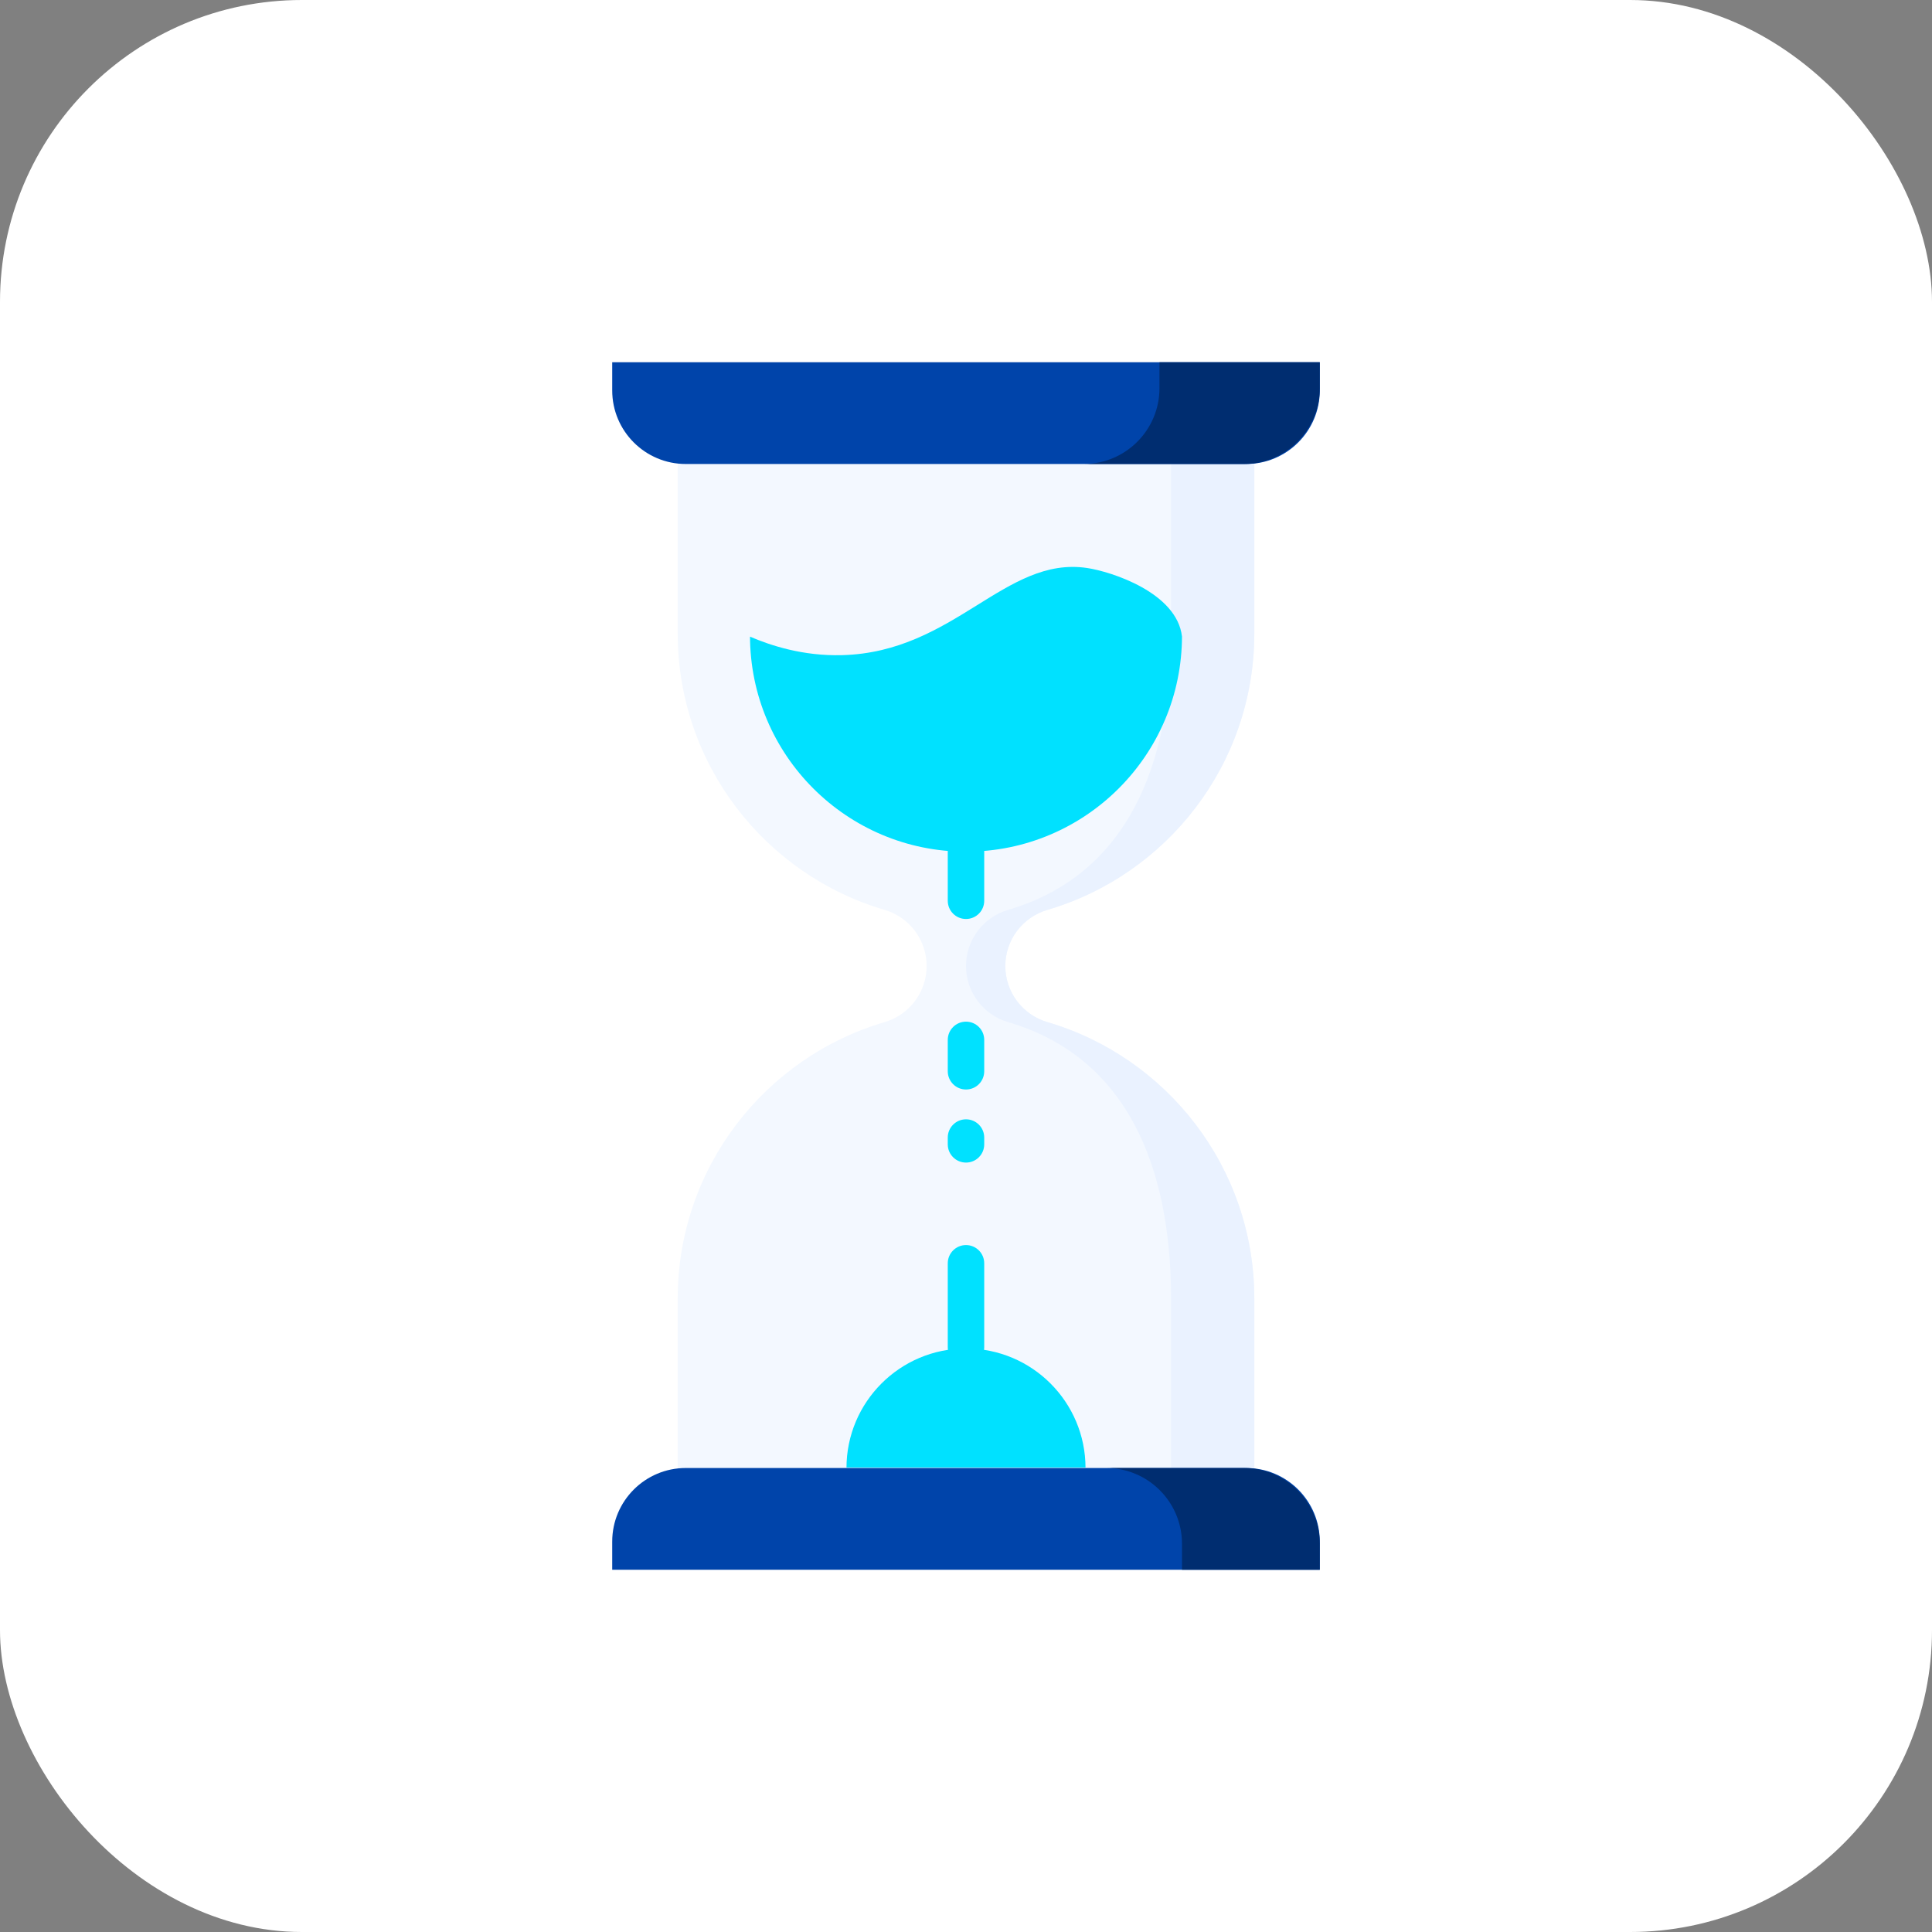
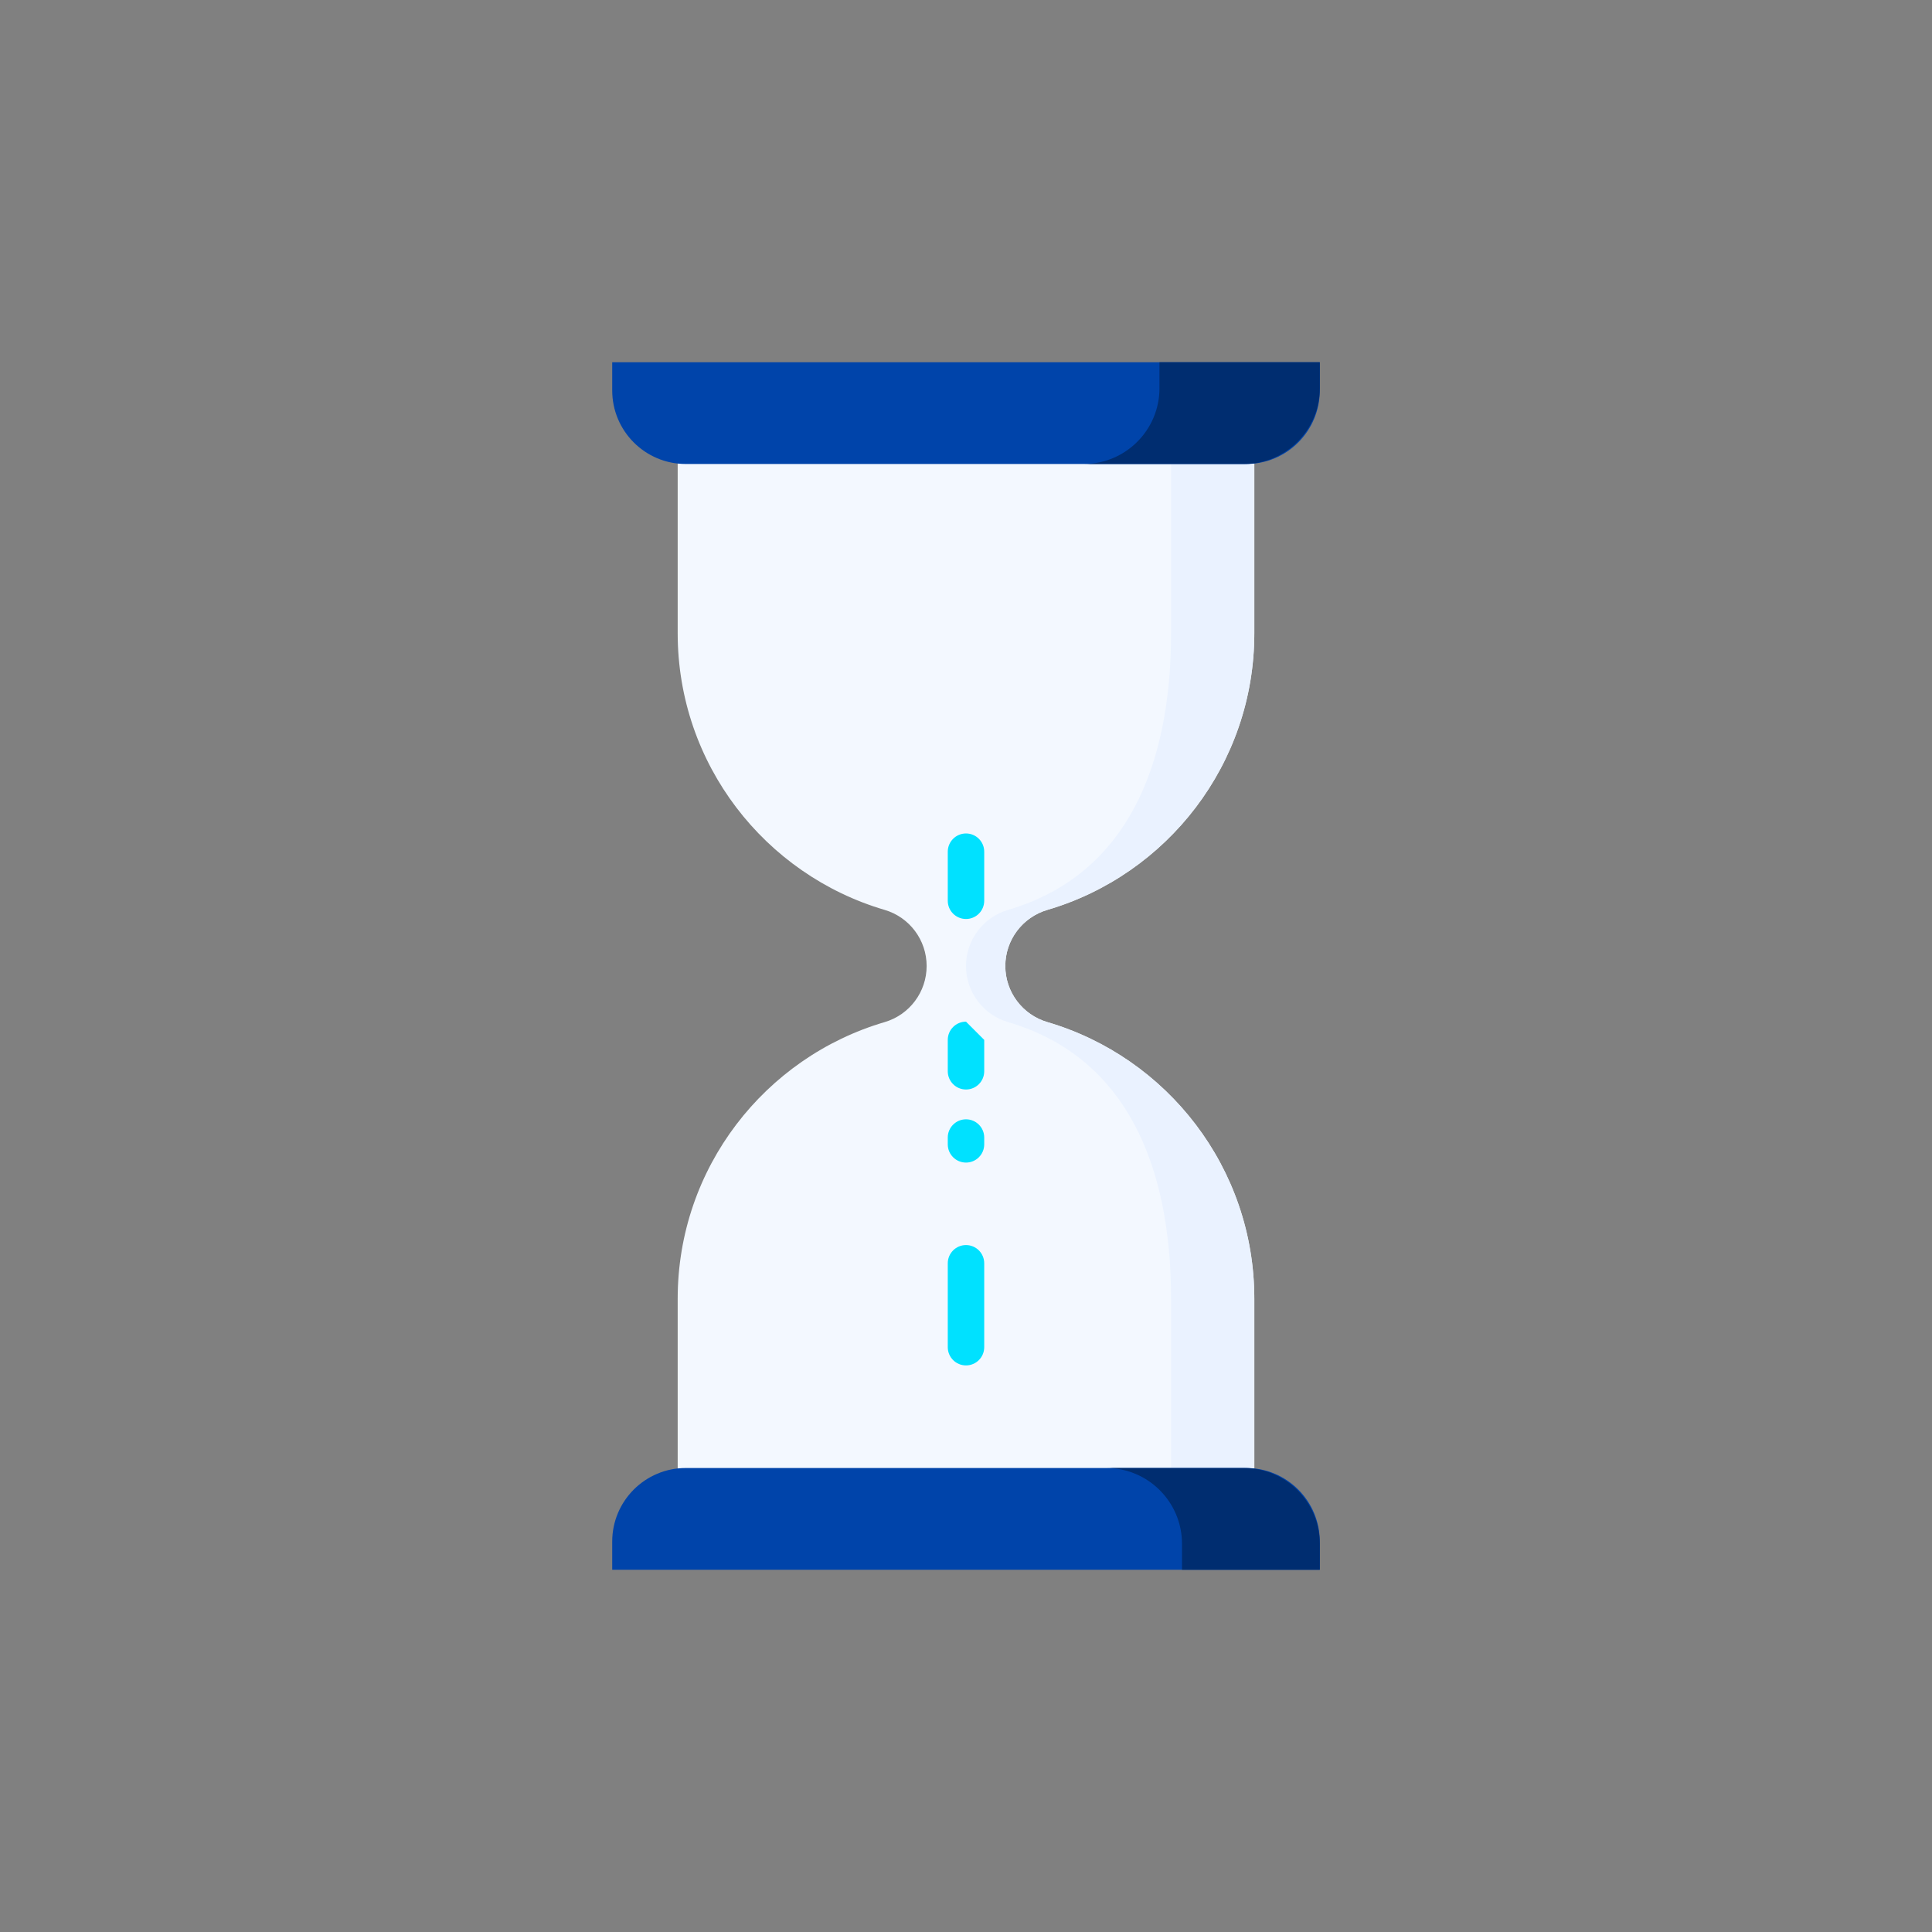
<svg xmlns="http://www.w3.org/2000/svg" width="160" height="160" viewBox="0 0 160 160" fill="none">
  <rect x="0" y="0" width="160" height="160" fill="#808080" stroke="none" />
-   <rect width="160" height="160" rx="25" fill="white" />
  <g clip-path="url(#clip0_73_2263)">
    <path d="M103.877 52.442V36.979H56.123V52.442C56.123 63.287 63.354 72.442 73.257 75.352C75.321 75.958 76.74 77.848 76.74 79.999V80.001C76.74 82.152 75.321 84.042 73.257 84.648C63.354 87.558 56.123 96.713 56.123 107.558V123.579H103.877V107.558C103.877 96.712 96.645 87.556 86.74 84.647C84.676 84.041 83.255 82.151 83.255 80C83.255 77.849 84.676 75.959 86.74 75.353C96.645 72.444 103.877 63.288 103.877 52.442Z" fill="#F3F8FF" />
    <path d="M86.74 75.353C96.645 72.444 103.877 63.288 103.877 52.442V36.979H96.983V52.442C96.983 63.288 93.389 72.444 83.485 75.353C81.42 75.959 80 77.849 80 80C80 82.151 81.42 84.041 83.484 84.647C93.389 87.556 96.983 96.712 96.983 107.558V123.579H103.877V107.558C103.877 96.712 96.644 87.556 86.74 84.647C84.676 84.041 83.255 82.151 83.255 80C83.256 77.849 84.676 75.959 86.74 75.353Z" fill="#EAF2FF" />
    <path d="M103.206 38.426H56.794C53.429 38.426 50.701 35.698 50.701 32.333V30H109.299V32.333C109.299 35.698 106.571 38.426 103.206 38.426Z" fill="#0044AA" />
    <path d="M96.022 30V32.148C96.022 35.615 93.211 38.426 89.744 38.426H103.021C106.488 38.426 109.299 35.615 109.299 32.148V30H96.022Z" fill="#002D70" />
    <path d="M56.794 121.574H103.206C106.571 121.574 109.299 124.302 109.299 127.667V130H50.701V127.667C50.701 124.302 53.429 121.574 56.794 121.574Z" fill="#0044AA" />
    <path d="M103.021 121.574H91.61C95.077 121.574 97.888 124.385 97.888 127.853V130H109.299V127.853C109.299 124.385 106.488 121.574 103.021 121.574Z" fill="#002D70" />
-     <path d="M80 70.534C70.121 70.534 62.112 62.525 62.112 52.646V52.725C63.797 53.447 66.481 54.346 69.751 54.257C79.058 54.003 83.241 46.018 90.036 47.04C92.02 47.338 97.476 49.072 97.888 52.725C97.885 52.699 97.888 52.672 97.888 52.646C97.888 62.525 89.879 70.534 80 70.534Z" fill="#00E1FF" />
-     <path d="M80 111.676C85.467 111.676 89.898 116.107 89.898 121.574V121.53H70.102V121.574C70.102 116.107 74.533 111.676 80 111.676Z" fill="#00E1FF" />
    <path d="M80 69.024C79.166 69.024 78.49 69.7 78.49 70.534V74.598C78.49 75.432 79.166 76.107 80 76.107C80.834 76.107 81.509 75.431 81.509 74.598V70.534C81.509 69.7 80.834 69.024 80 69.024Z" fill="#00E1FF" />
-     <path d="M80 84.609C79.166 84.609 78.49 85.285 78.49 86.119V88.718C78.49 89.552 79.166 90.228 80 90.228C80.834 90.228 81.509 89.552 81.509 88.718V86.119C81.509 85.285 80.834 84.609 80 84.609Z" fill="#00E1FF" />
+     <path d="M80 84.609C79.166 84.609 78.49 85.285 78.49 86.119V88.718C78.49 89.552 79.166 90.228 80 90.228C80.834 90.228 81.509 89.552 81.509 88.718V86.119Z" fill="#00E1FF" />
    <path d="M80 92.697C79.166 92.697 78.49 93.372 78.49 94.206V94.771C78.49 95.604 79.166 96.28 80 96.28C80.834 96.28 81.509 95.604 81.509 94.771V94.206C81.509 93.372 80.834 92.697 80 92.697Z" fill="#00E1FF" />
    <path d="M80 103.111C79.166 103.111 78.49 103.787 78.49 104.621V111.569C78.49 112.402 79.166 113.078 80 113.078C80.834 113.078 81.509 112.402 81.509 111.569V104.621C81.509 103.787 80.834 103.111 80 103.111Z" fill="#00E1FF" />
  </g>
  <defs>
    <clipPath id="clip0_73_2263">
      <rect width="100" height="100" fill="white" transform="translate(30 30)" />
    </clipPath>
  </defs>
</svg>